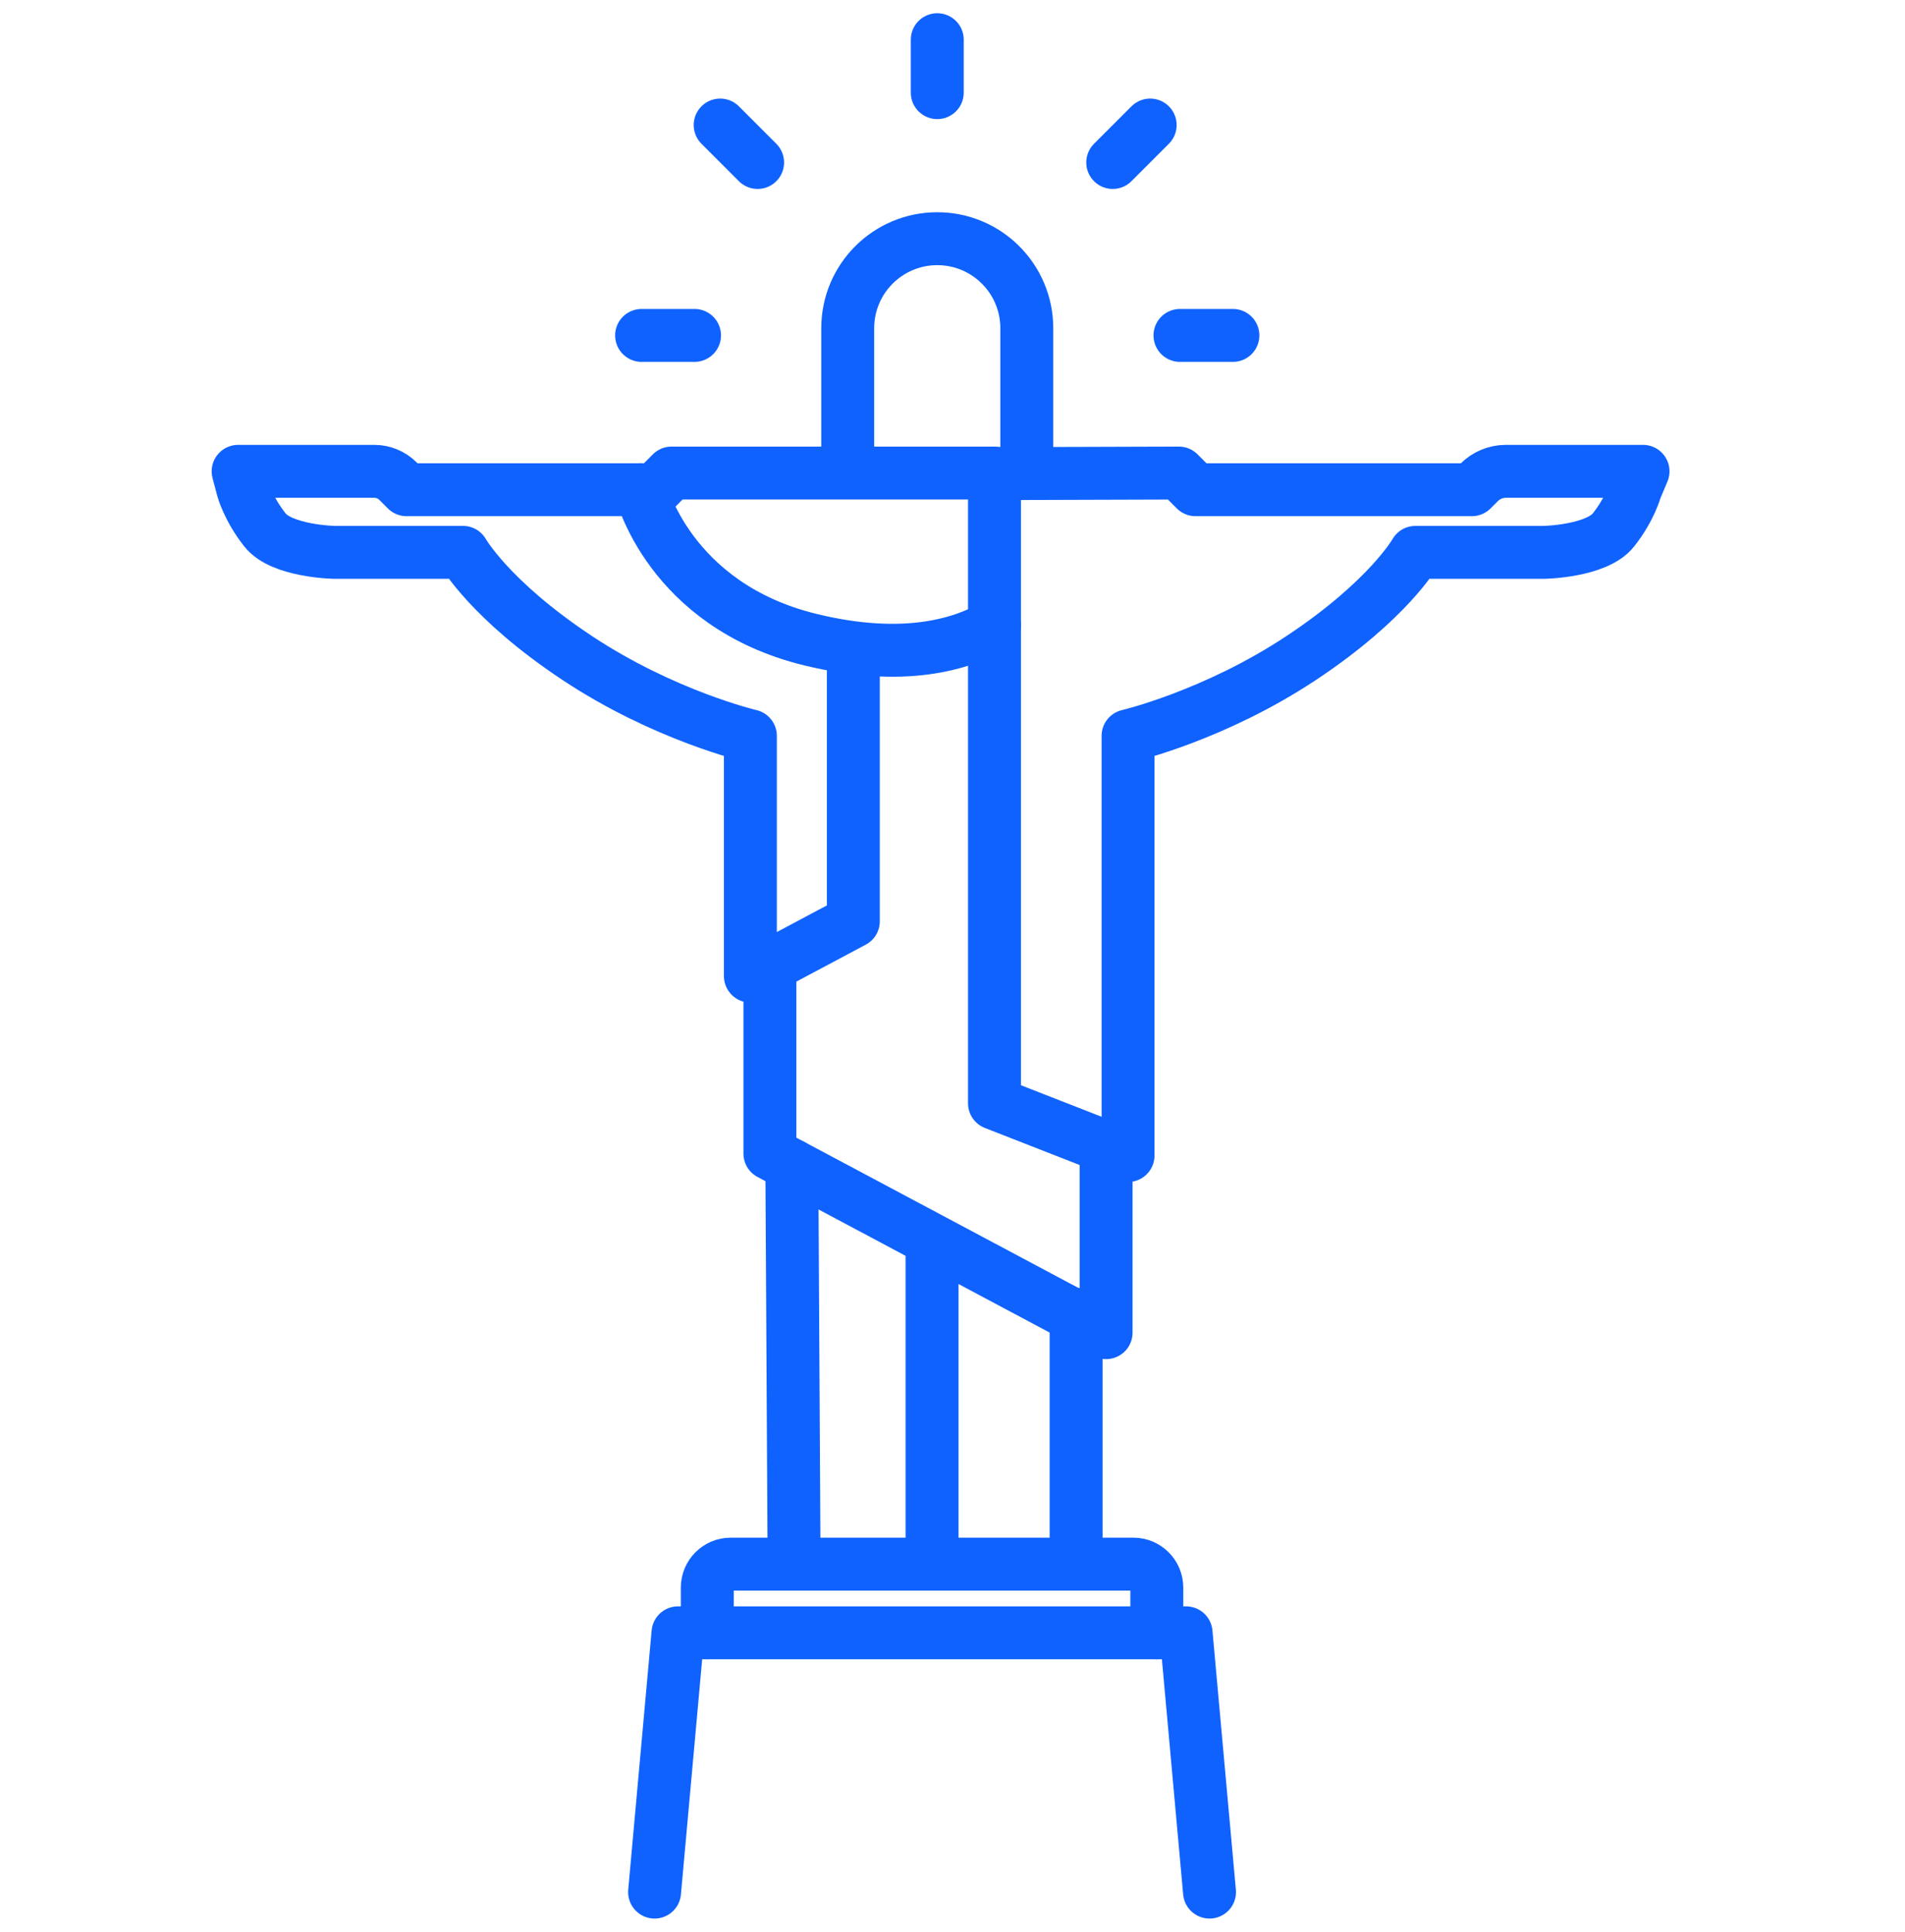
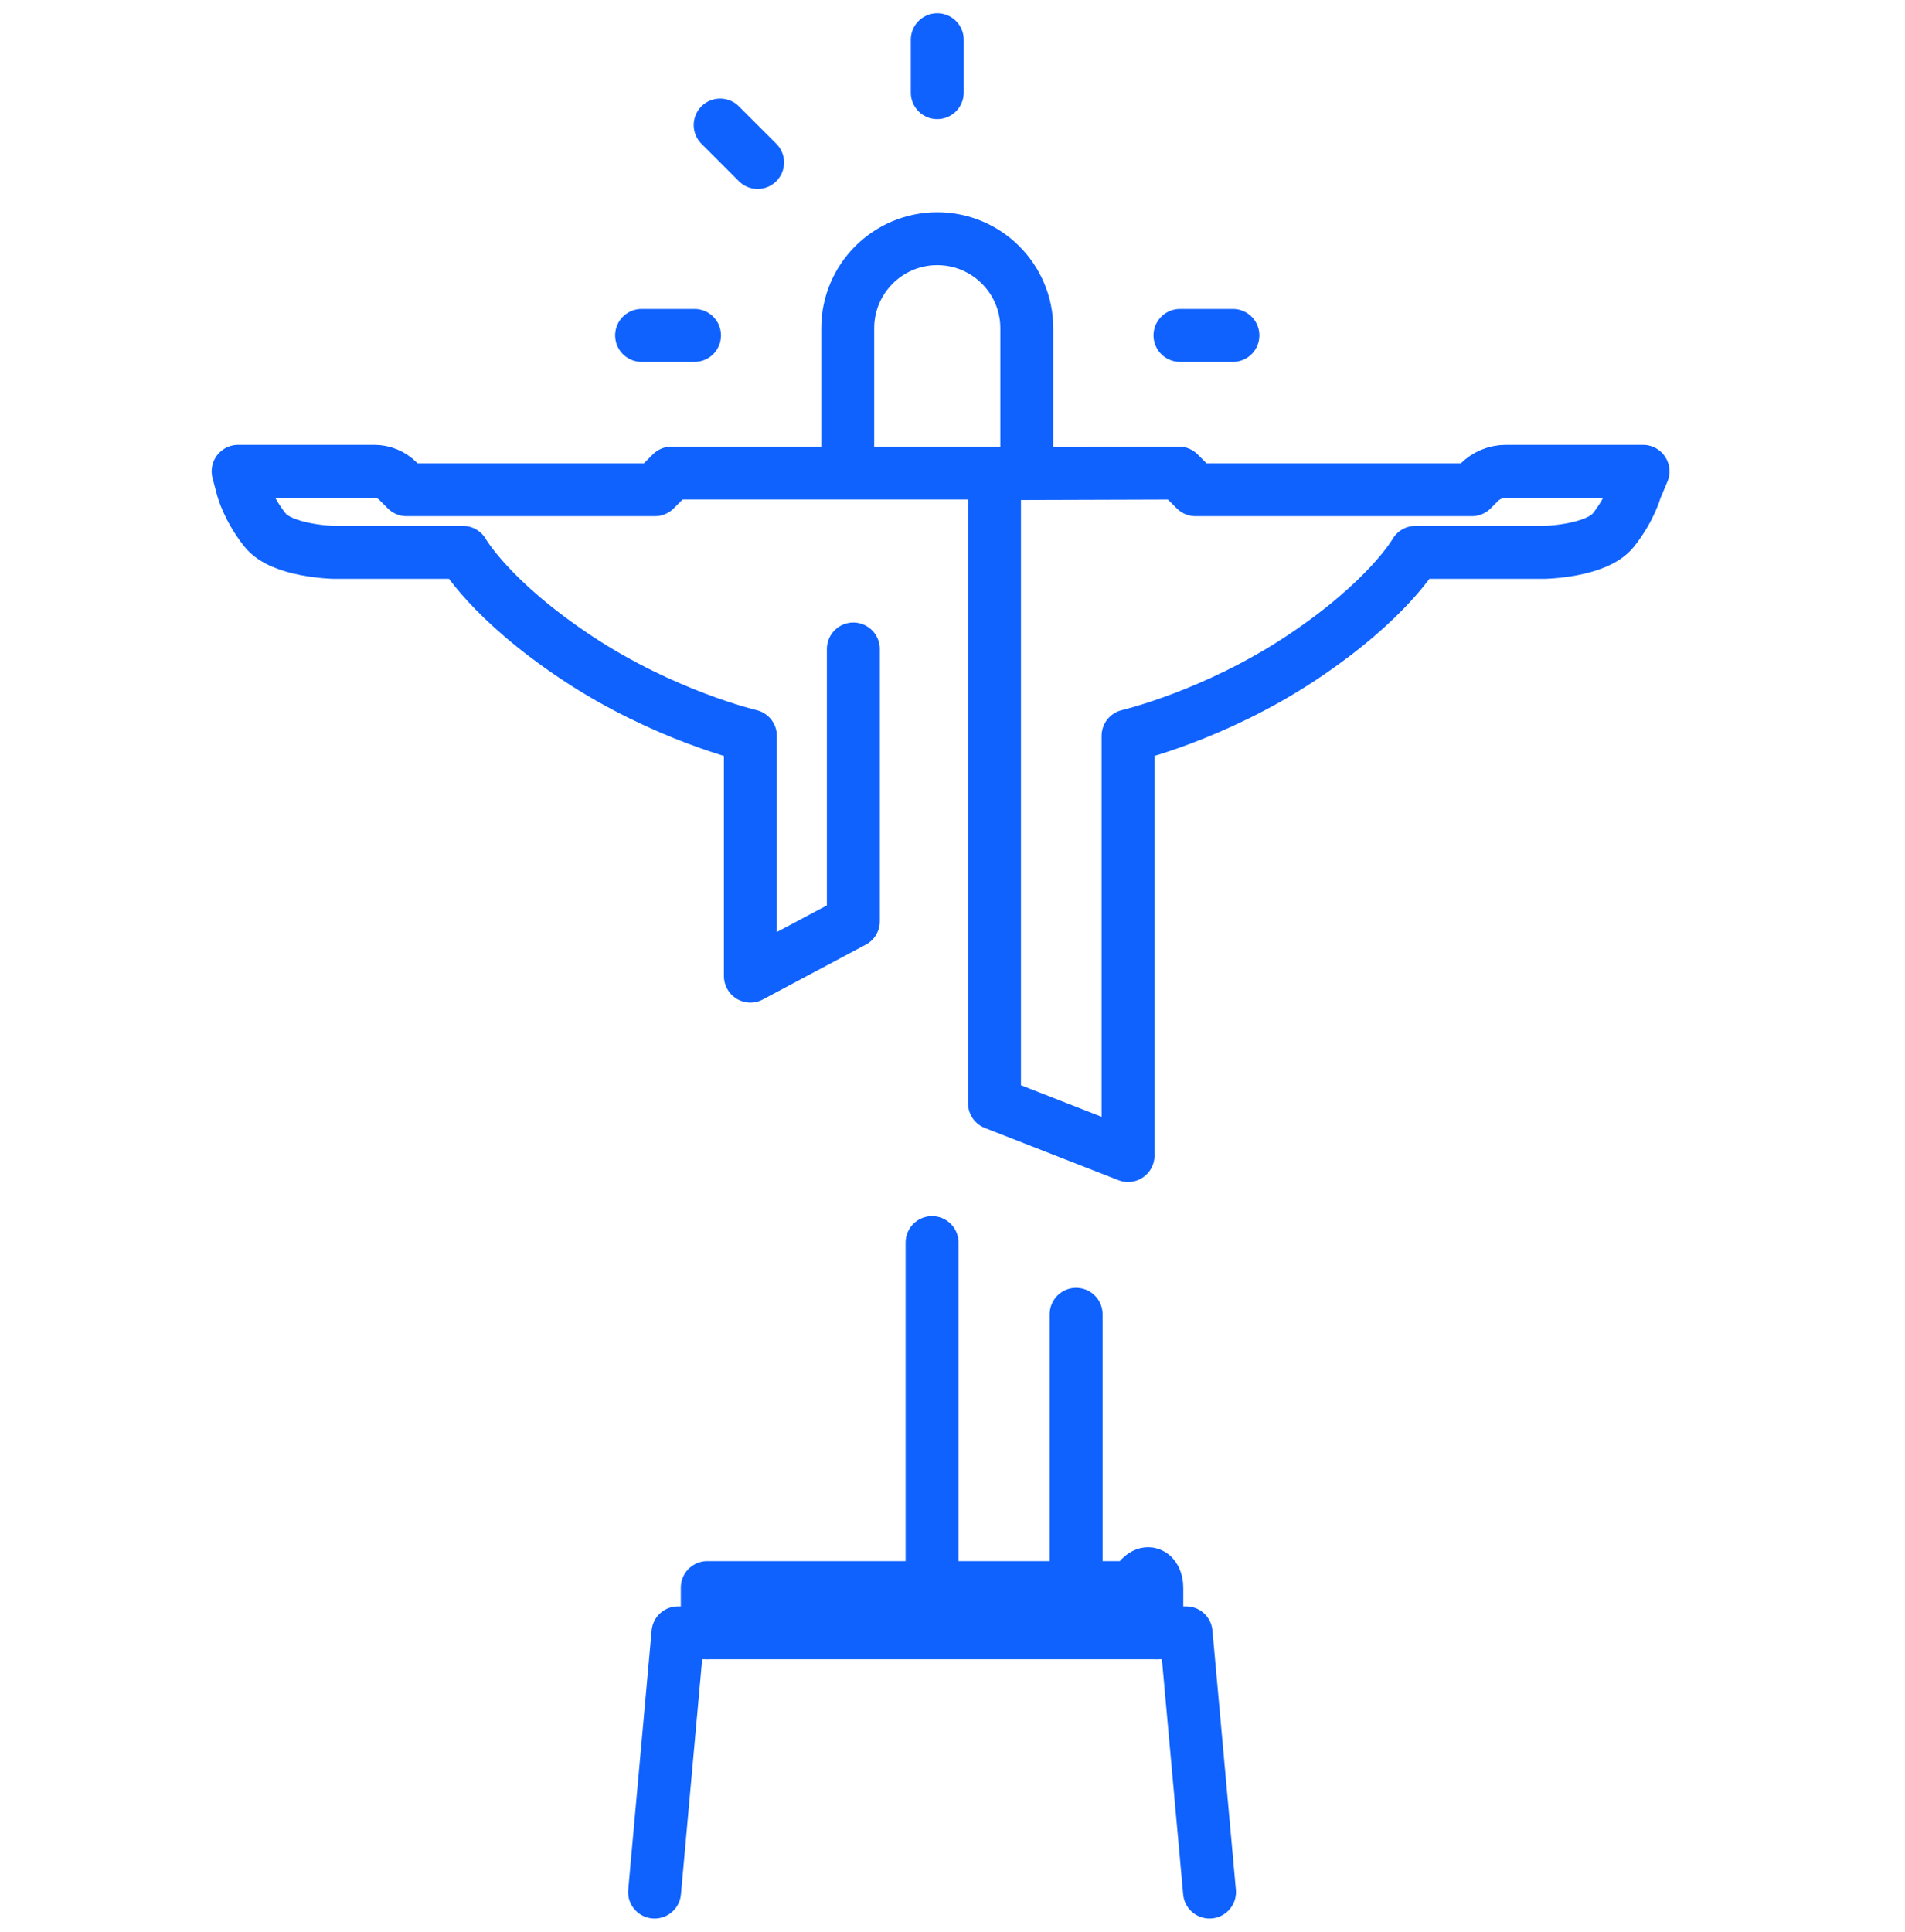
<svg xmlns="http://www.w3.org/2000/svg" width="72" height="73" viewBox="0 0 72 73" fill="none">
  <path d="M42.635 43.666V27.807C42.635 27.807 45.899 27.044 49.194 24.856C52.489 22.668 53.496 20.873 53.496 20.873H58.365C58.365 20.873 60.344 20.836 60.983 20.024C61.623 19.213 61.819 18.476 61.819 18.476L62.099 17.811H59.361H56.916C56.537 17.811 56.173 17.962 55.905 18.23L55.629 18.506H45.185L44.555 17.876L37.587 17.898V41.693L42.635 43.666Z" stroke="#0F62FE" stroke-width="2" stroke-miterlimit="10" stroke-linecap="round" stroke-linejoin="round" />
  <path d="M32.252 24.524V34.815L28.361 36.886V27.807C28.361 27.807 25.097 27.044 21.802 24.856C18.507 22.668 17.499 20.873 17.499 20.873H12.63C12.63 20.873 10.651 20.836 10.012 20.024C9.373 19.213 9.176 18.476 9.176 18.476L9 17.811H11.635H14.149C14.483 17.811 14.804 17.945 15.041 18.181L15.366 18.506H24.753L25.383 17.876H37.588" stroke="#0F62FE" stroke-width="2" stroke-miterlimit="10" stroke-linecap="round" stroke-linejoin="round" />
-   <path d="M37.588 23.635C36.346 24.357 34.138 25.027 30.629 24.172C25.269 22.864 24.212 18.506 24.212 18.506" stroke="#0F62FE" stroke-width="2" stroke-miterlimit="10" stroke-linecap="round" stroke-linejoin="round" />
-   <path d="M29.099 36.493V43.592L41.805 50.36V43.246" stroke="#0F62FE" stroke-width="2" stroke-miterlimit="10" stroke-linecap="round" stroke-linejoin="round" />
  <path d="M40.672 58.973V49.666" stroke="#0F62FE" stroke-width="2" stroke-miterlimit="10" stroke-linecap="round" stroke-linejoin="round" />
  <path d="M35.227 58.972V46.956" stroke="#0F62FE" stroke-width="2" stroke-miterlimit="10" stroke-linecap="round" stroke-linejoin="round" />
-   <path d="M30.012 58.972L29.928 44.034" stroke="#0F62FE" stroke-width="2" stroke-miterlimit="10" stroke-linecap="round" stroke-linejoin="round" />
-   <path d="M26.732 61.702V59.993C26.732 59.504 27.128 59.107 27.617 59.107H42.837C43.326 59.107 43.722 59.504 43.722 59.993V61.702" stroke="#0F62FE" stroke-width="2" stroke-miterlimit="10" stroke-linecap="round" stroke-linejoin="round" />
+   <path d="M26.732 61.702V59.993H42.837C43.326 59.107 43.722 59.504 43.722 59.993V61.702" stroke="#0F62FE" stroke-width="2" stroke-miterlimit="10" stroke-linecap="round" stroke-linejoin="round" />
  <path d="M24.74 71.5L25.625 61.702H44.828L45.714 71.5" stroke="#0F62FE" stroke-width="2" stroke-miterlimit="10" stroke-linecap="round" stroke-linejoin="round" />
  <path d="M32.04 17.811V12.404C32.04 10.535 33.555 9.02 35.424 9.02C37.293 9.02 38.808 10.535 38.808 12.404V17.811" stroke="#0F62FE" stroke-width="2" stroke-miterlimit="10" stroke-linecap="round" stroke-linejoin="round" />
  <path d="M35.424 1.5V3.501" stroke="#0F62FE" stroke-width="2" stroke-miterlimit="10" stroke-linecap="round" stroke-linejoin="round" />
  <path d="M24.249 12.675H26.25" stroke="#0F62FE" stroke-width="2" stroke-miterlimit="10" stroke-linecap="round" stroke-linejoin="round" />
  <path d="M27.219 4.725L28.634 6.14" stroke="#0F62FE" stroke-width="2" stroke-miterlimit="10" stroke-linecap="round" stroke-linejoin="round" />
-   <path d="M43.471 4.725L42.056 6.14" stroke="#0F62FE" stroke-width="2" stroke-miterlimit="10" stroke-linecap="round" stroke-linejoin="round" />
  <path d="M44.597 12.675H46.598" stroke="#0F62FE" stroke-width="2" stroke-miterlimit="10" stroke-linecap="round" stroke-linejoin="round" />
</svg>